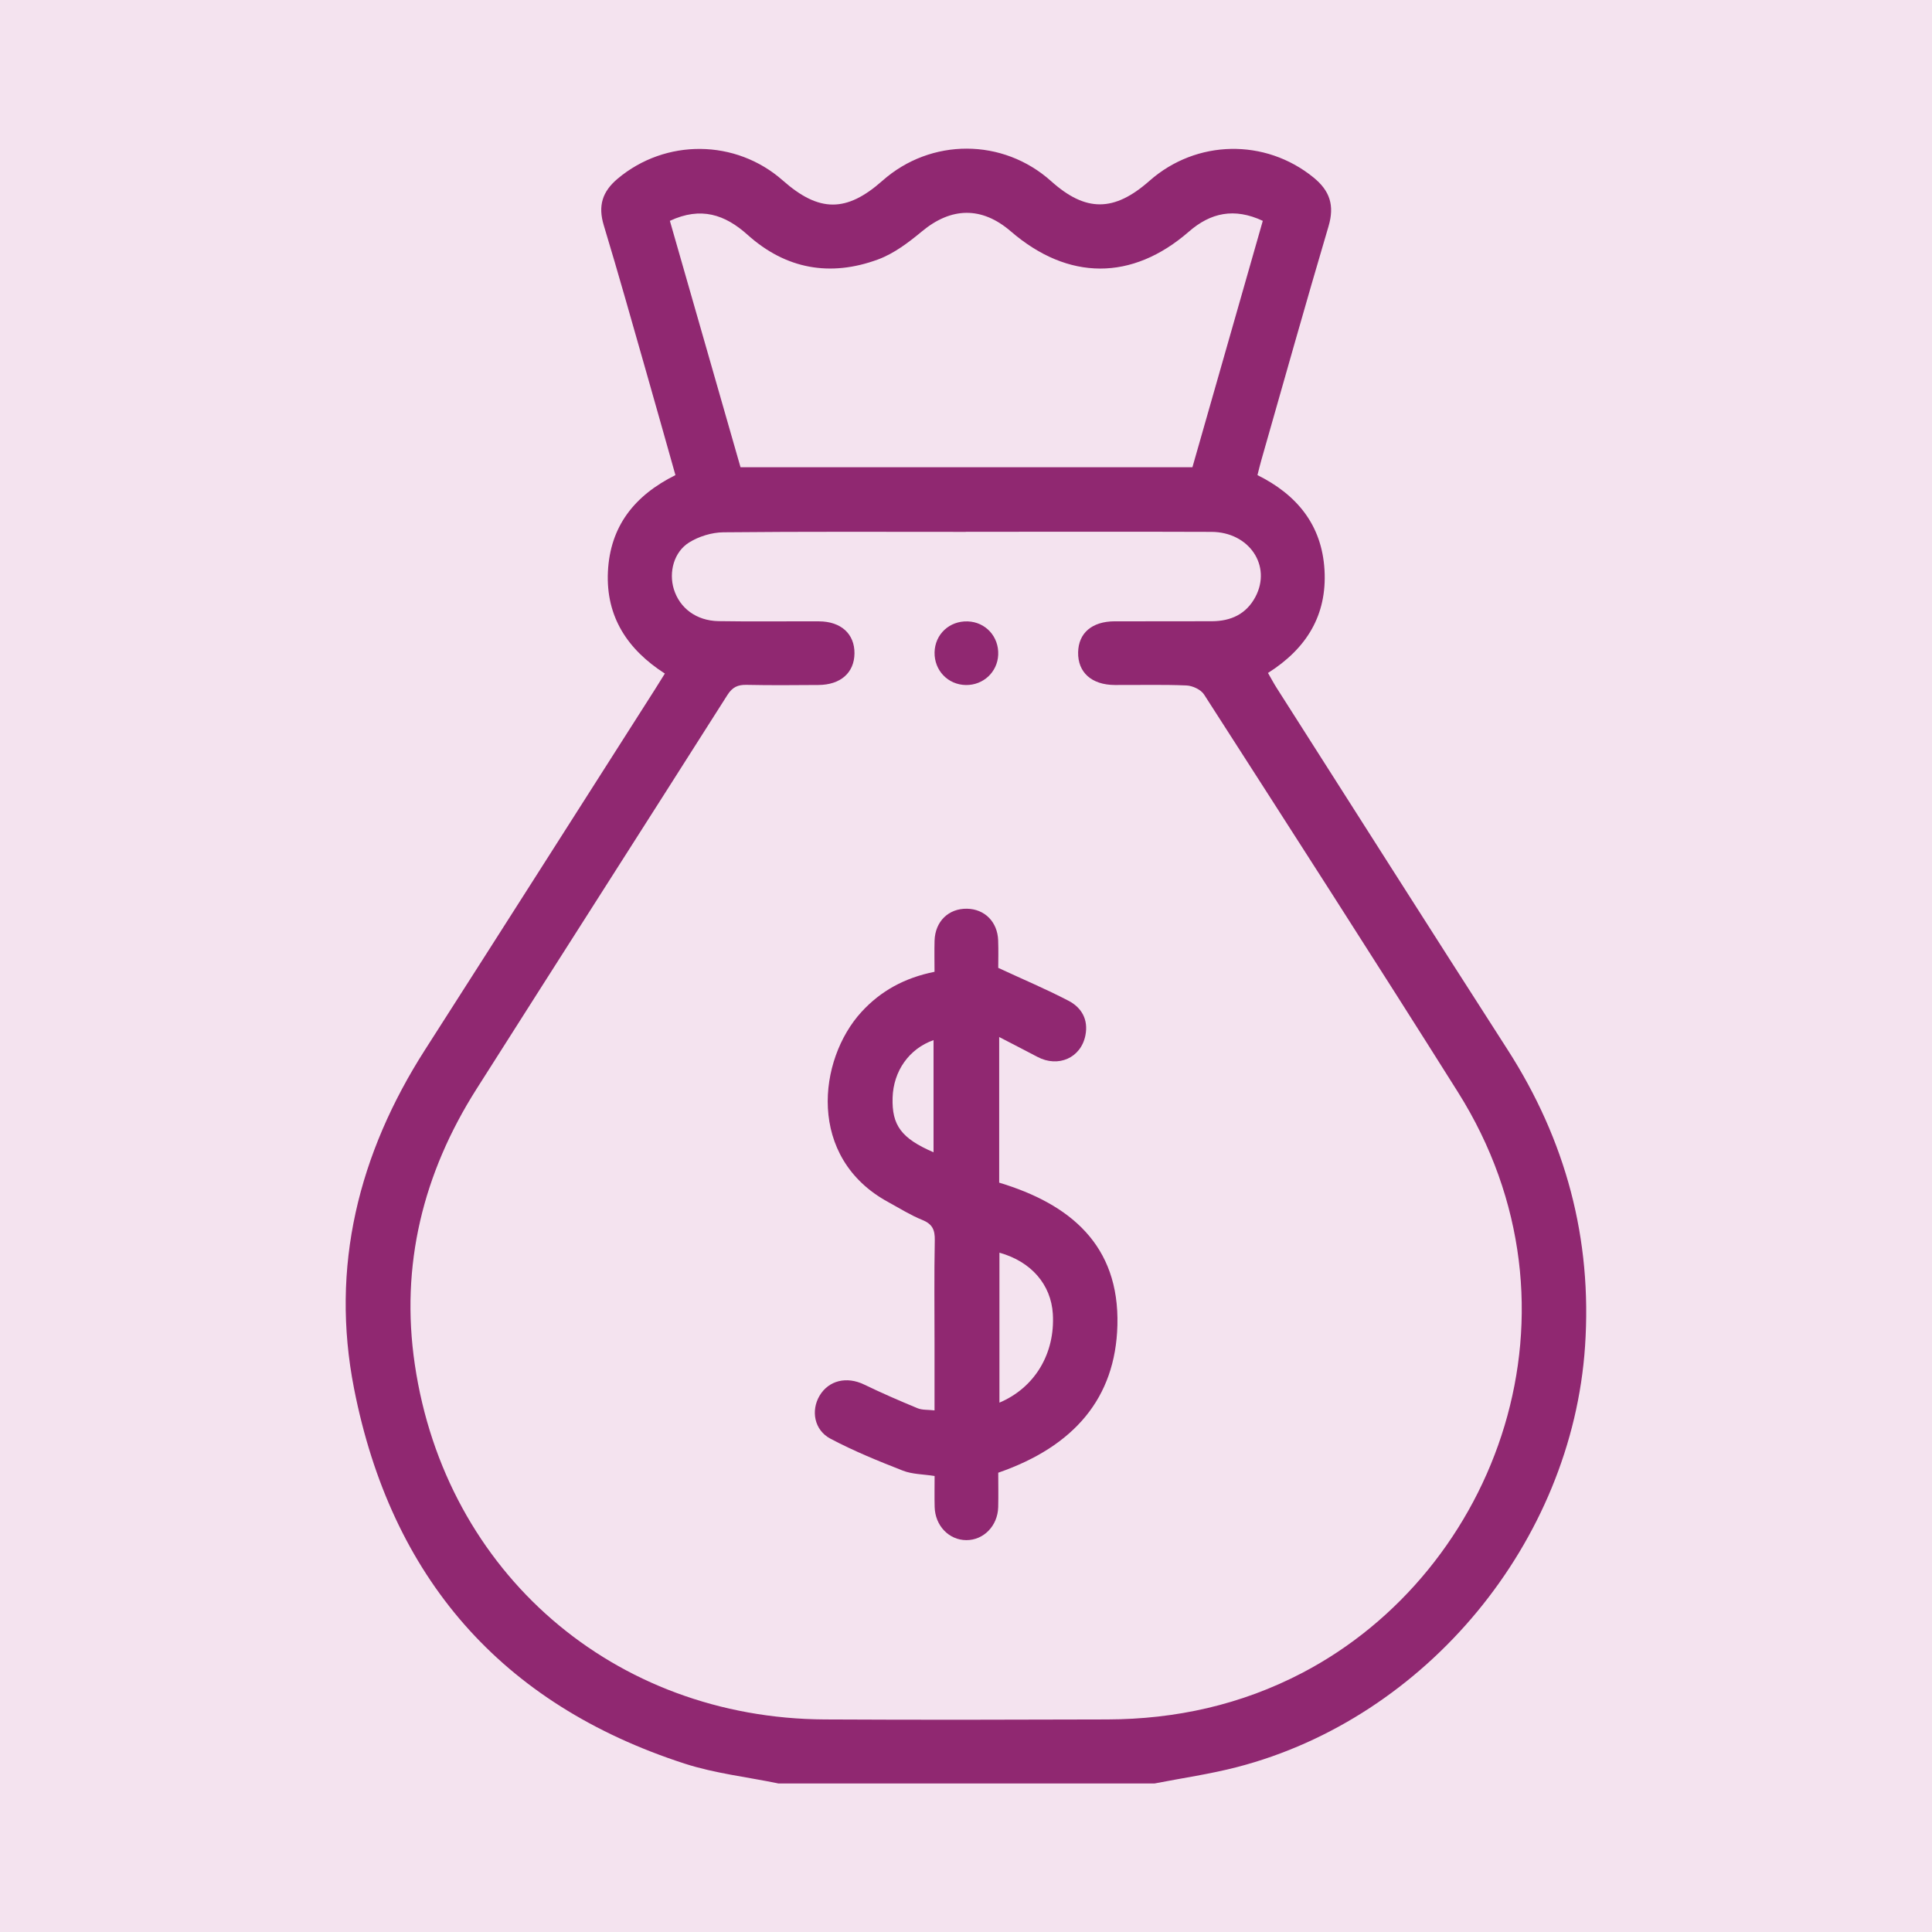
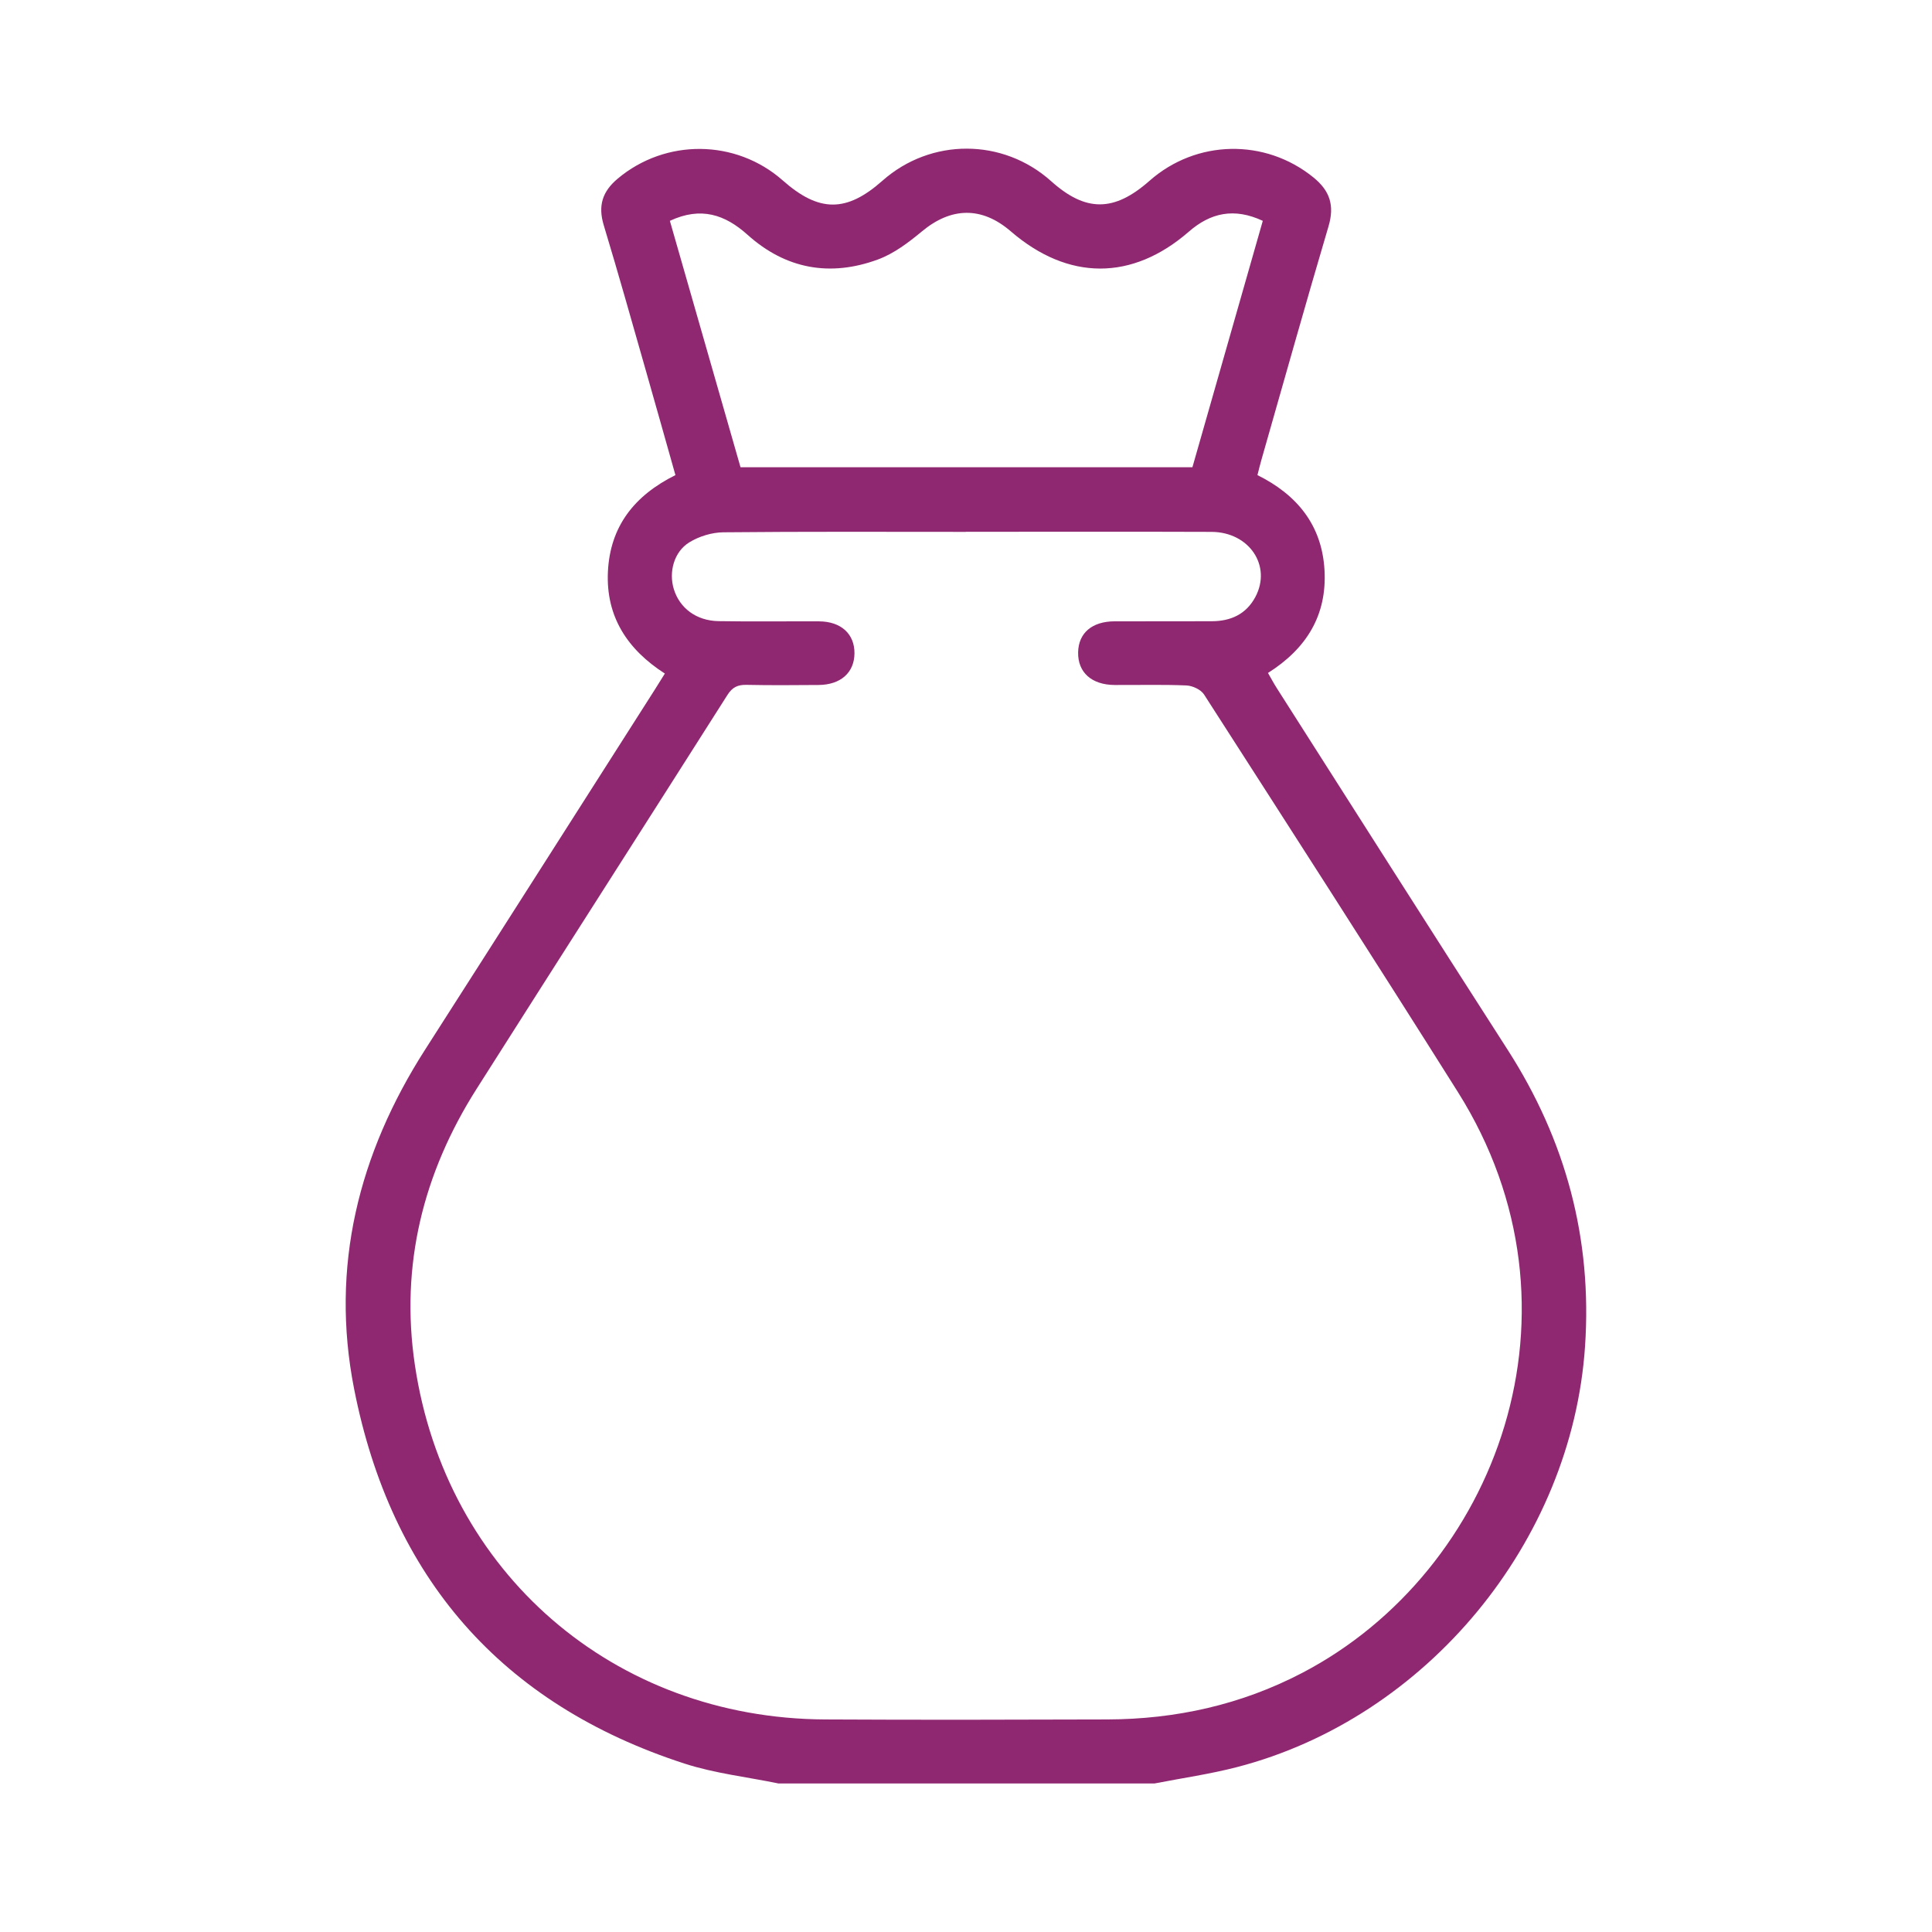
<svg xmlns="http://www.w3.org/2000/svg" id="Layer_1" viewBox="0 0 453 453">
  <defs>
    <style>
      .cls-1 {
        fill: #902871;
      }

      .cls-2 {
        fill: #f4e3ef;
      }
    </style>
  </defs>
-   <rect class="cls-2" x="-180.58" y="-63.35" width="805.75" height="638.29" />
  <g>
    <path class="cls-1" d="M182.42,418.15c-7.29-1.5-14.79-2.34-21.83-4.61-43.15-13.95-68.9-43.79-77.57-87.93-5.61-28.56,1.04-55.11,16.67-79.52,18-28.11,35.92-56.29,53.87-84.43.73-1.15,1.45-2.31,2.33-3.73-8.73-5.61-13.85-13.29-13.35-23.88.51-10.6,6.16-17.84,15.83-22.65-2.27-8.04-4.54-16.13-6.85-24.21-3.28-11.47-6.5-22.97-9.96-34.39-1.37-4.54-.34-7.87,3.26-10.9,11.22-9.43,27.7-9.32,38.73.42,8.5,7.51,14.93,7.52,23.34.07,11.37-10.08,28.27-10.04,39.57.09,8.11,7.27,14.76,7.25,23.06-.08,11-9.71,27.13-9.98,38.43-.81,3.88,3.14,5,6.59,3.55,11.48-5.4,18.24-10.53,36.56-15.76,54.85-.31,1.07-.56,2.15-.9,3.48,9.23,4.58,15.11,11.67,15.72,22.25.61,10.58-4.2,18.42-13.25,24.14.74,1.28,1.35,2.44,2.06,3.55,18.02,28.26,35.98,56.56,54.1,84.75,13.66,21.25,19.88,44.37,18.18,69.58-3.08,45.86-37.16,87.14-81.58,98.66-6.35,1.65-12.89,2.58-19.34,3.84h-88.33ZM226.46,124.71c-18.96,0-37.92-.09-56.87.1-2.69.03-5.69.95-7.99,2.37-3.61,2.24-4.82,6.99-3.61,10.95,1.37,4.46,5.28,7.42,10.48,7.51,7.86.13,15.71.02,23.57.05,5.15.02,8.35,2.94,8.31,7.51-.04,4.53-3.25,7.38-8.45,7.41-5.61.04-11.23.09-16.84-.03-2.08-.05-3.35.55-4.51,2.39-19.57,30.82-39.26,61.55-58.82,92.37-12.54,19.76-17.9,41.33-14.47,64.58,7.21,48.9,46.73,82.98,96.15,83.24,22.07.12,44.15.07,66.22,0,16.06-.05,31.36-3.43,45.68-10.9,45.8-23.91,68.59-85.28,36.53-136.2-19.64-31.2-39.6-62.21-59.53-93.23-.74-1.14-2.69-2.05-4.12-2.11-5.6-.24-11.22-.08-16.83-.11-5.41-.03-8.66-2.96-8.57-7.66.09-4.54,3.26-7.25,8.56-7.27,7.61-.02,15.22.02,22.82-.02,4.42-.02,8.04-1.65,10.19-5.71,3.86-7.28-1.45-15.21-10.3-15.24-19.21-.07-38.41-.02-57.62-.02ZM157.07,51.79c5.56,19.4,11.07,38.6,16.56,57.76h105.96c5.53-19.38,11.01-38.56,16.5-57.77-6.71-3.13-12.24-1.9-17.33,2.53-13.31,11.58-28.3,11.54-41.76-.07-6.81-5.87-13.97-5.7-20.85.03-3.12,2.59-6.55,5.19-10.29,6.57-11.18,4.12-21.6,2.28-30.57-5.78-5.3-4.76-10.94-6.67-18.22-3.28Z" />
-     <path class="cls-1" d="M219.12,330.71c0-5.41,0-10.5,0-15.59,0-8.11-.1-16.22.06-24.33.05-2.46-.59-3.81-2.96-4.76-2.75-1.11-5.3-2.73-7.93-4.16-19.17-10.4-16.52-33.45-6.29-44.61,4.55-4.96,10.12-7.99,17.12-9.4,0-2.42-.06-4.87.01-7.31.14-4.51,3.28-7.55,7.6-7.48,4.14.07,7.15,3.07,7.31,7.4.09,2.36.02,4.72.02,6.47,5.76,2.67,11.22,4.98,16.46,7.7,3.09,1.6,4.71,4.43,3.98,8.11-1.04,5.3-6.37,7.65-11.27,5.05-2.81-1.49-5.65-2.93-8.95-4.65v34.15c16.54,4.98,28.23,14.58,27.72,33.47-.45,16.97-10.09,28.36-27.94,34.54,0,2.62.06,5.35-.01,8.08-.12,4.39-3.42,7.75-7.48,7.73-4.07-.02-7.31-3.38-7.42-7.79-.06-2.35-.01-4.71-.01-7.25-2.66-.42-5.25-.39-7.48-1.27-5.75-2.25-11.5-4.59-16.95-7.48-3.81-2.02-4.6-6.58-2.55-10.06,2.15-3.63,6.38-4.6,10.44-2.64,4.12,1.99,8.32,3.82,12.54,5.56,1.08.45,2.39.33,4,.51ZM234.34,293.72v35.16c8.33-3.53,13.08-11.56,12.52-20.81-.42-6.86-5.05-12.27-12.52-14.35ZM218.89,270.18v-26.3c-5.74,2.02-9.41,7.26-9.6,13.48-.2,6.5,2.04,9.55,9.6,12.82Z" />
-     <path class="cls-1" d="M226.89,145.7c4.21.14,7.35,3.58,7.16,7.84-.18,4.04-3.49,7.13-7.57,7.08-4.22-.06-7.44-3.43-7.35-7.68.1-4.22,3.48-7.38,7.76-7.24Z" />
  </g>
</svg>